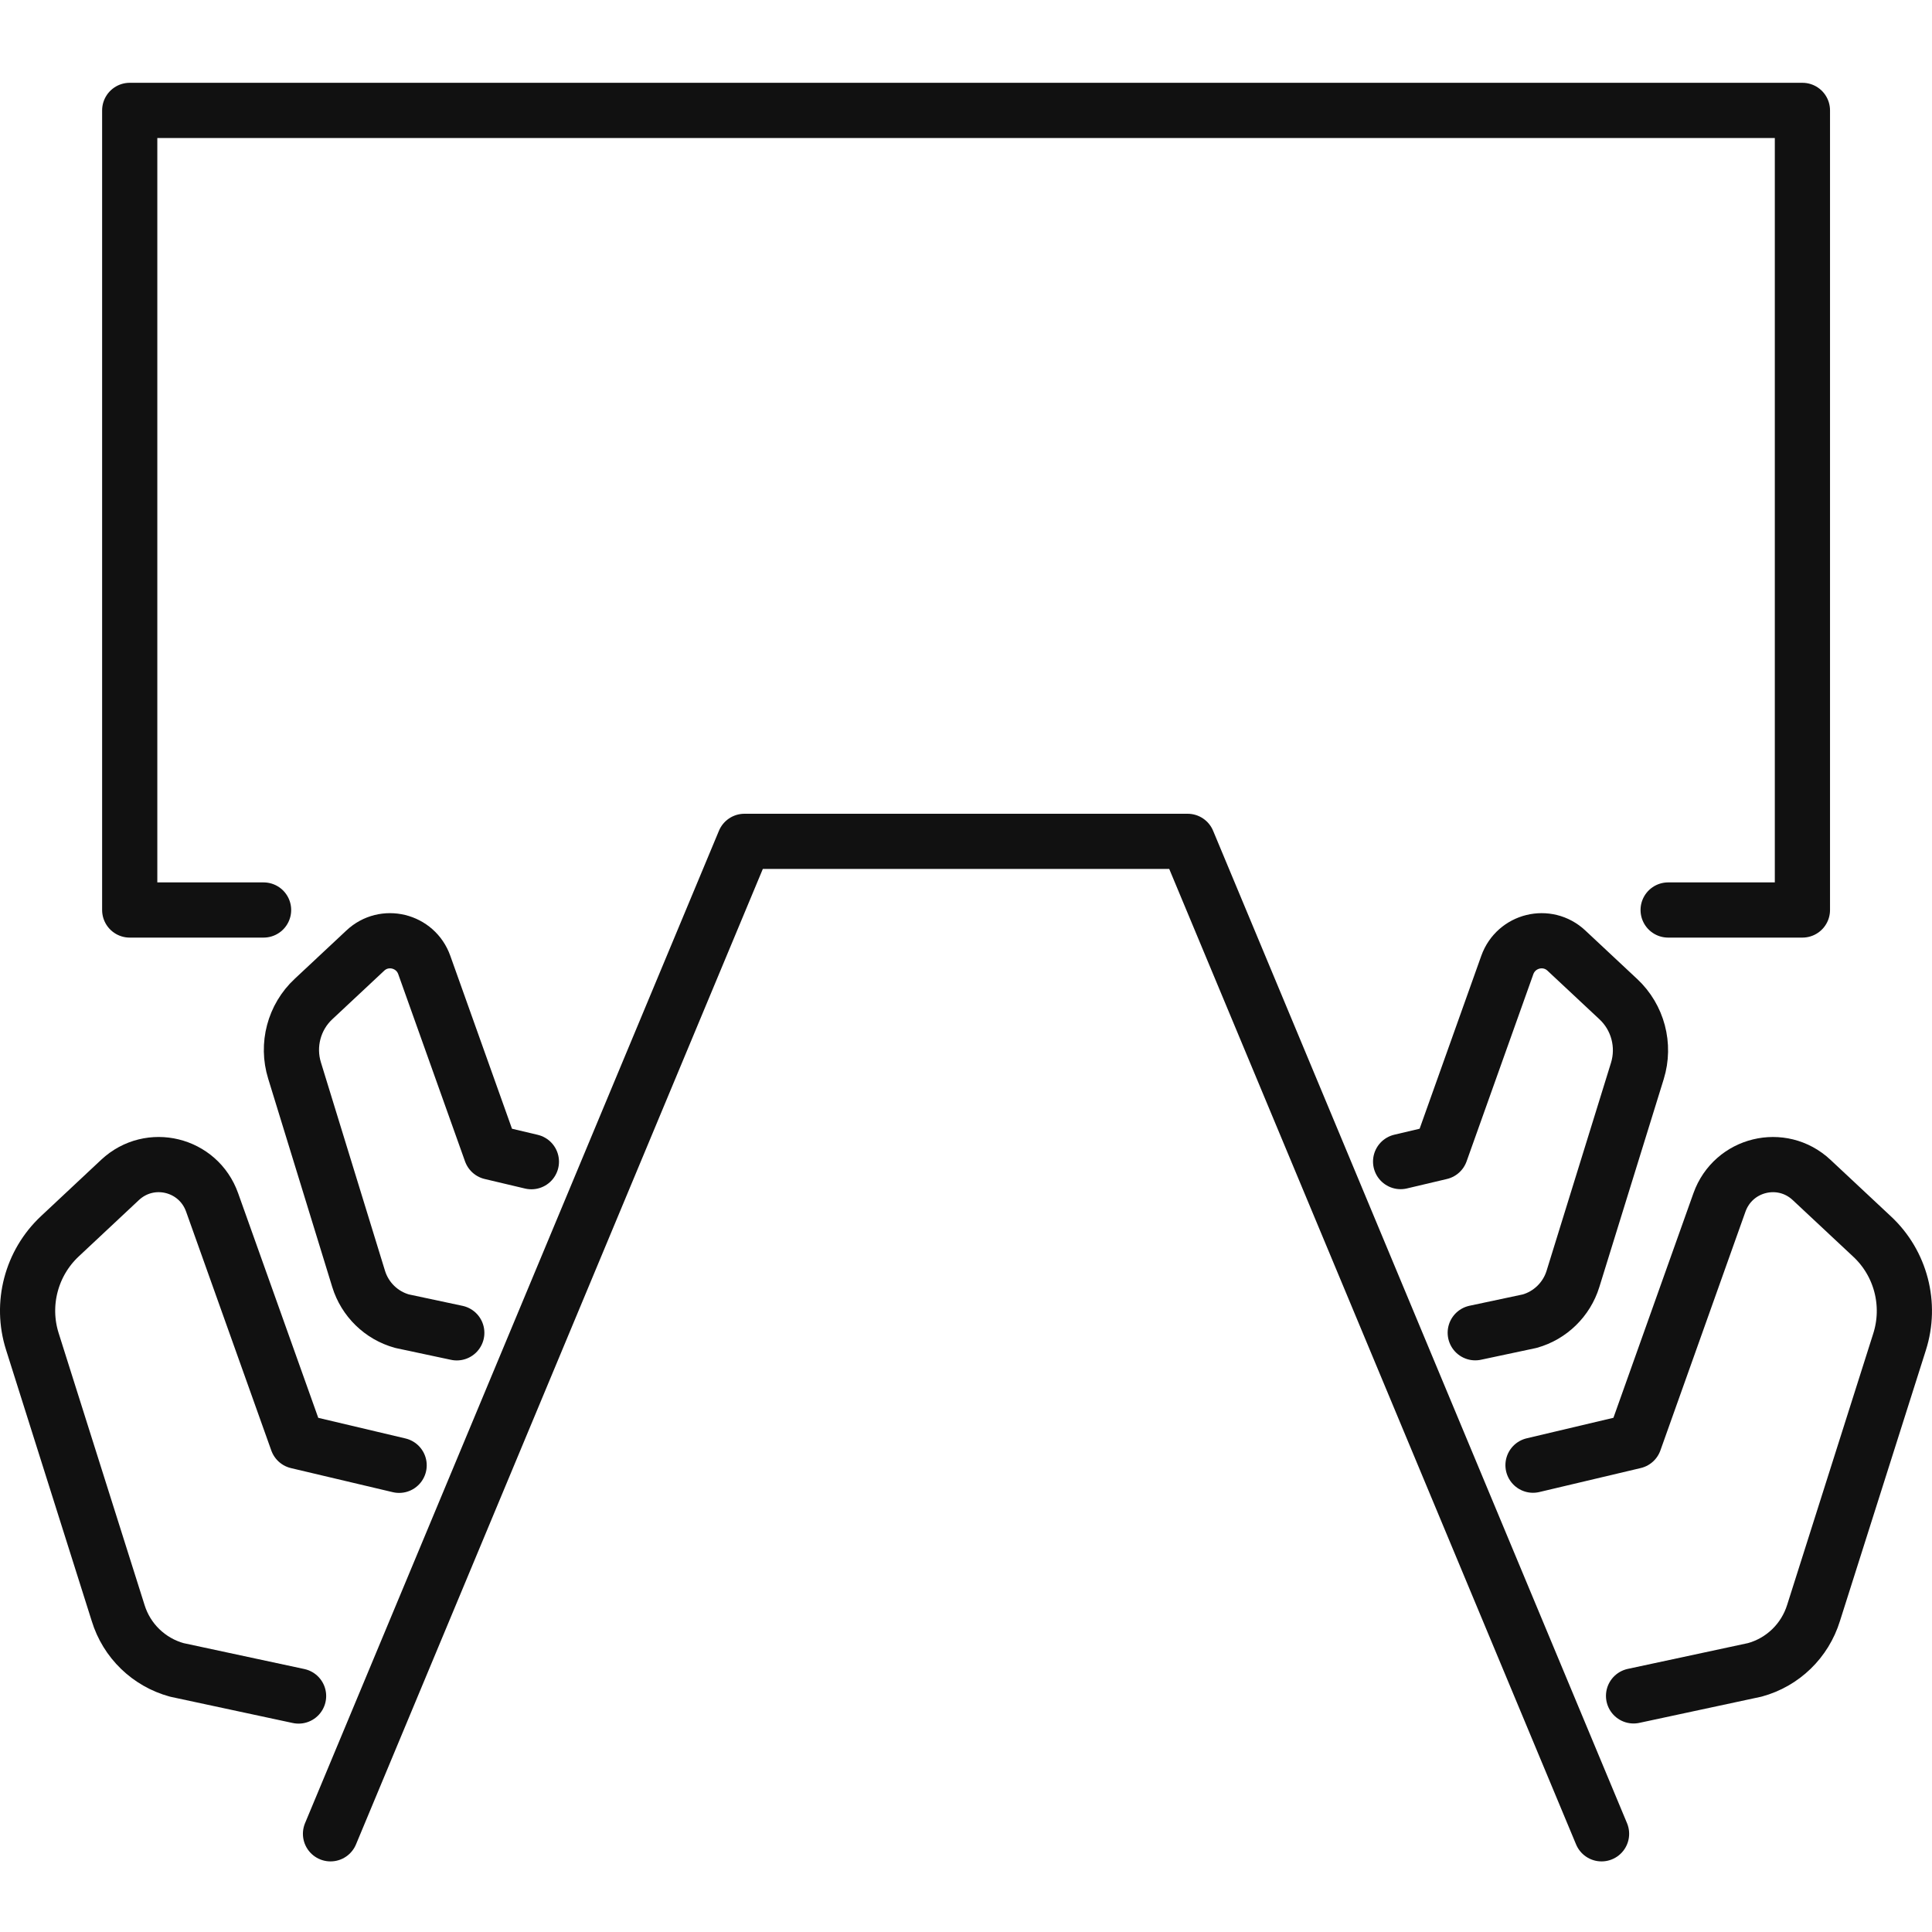
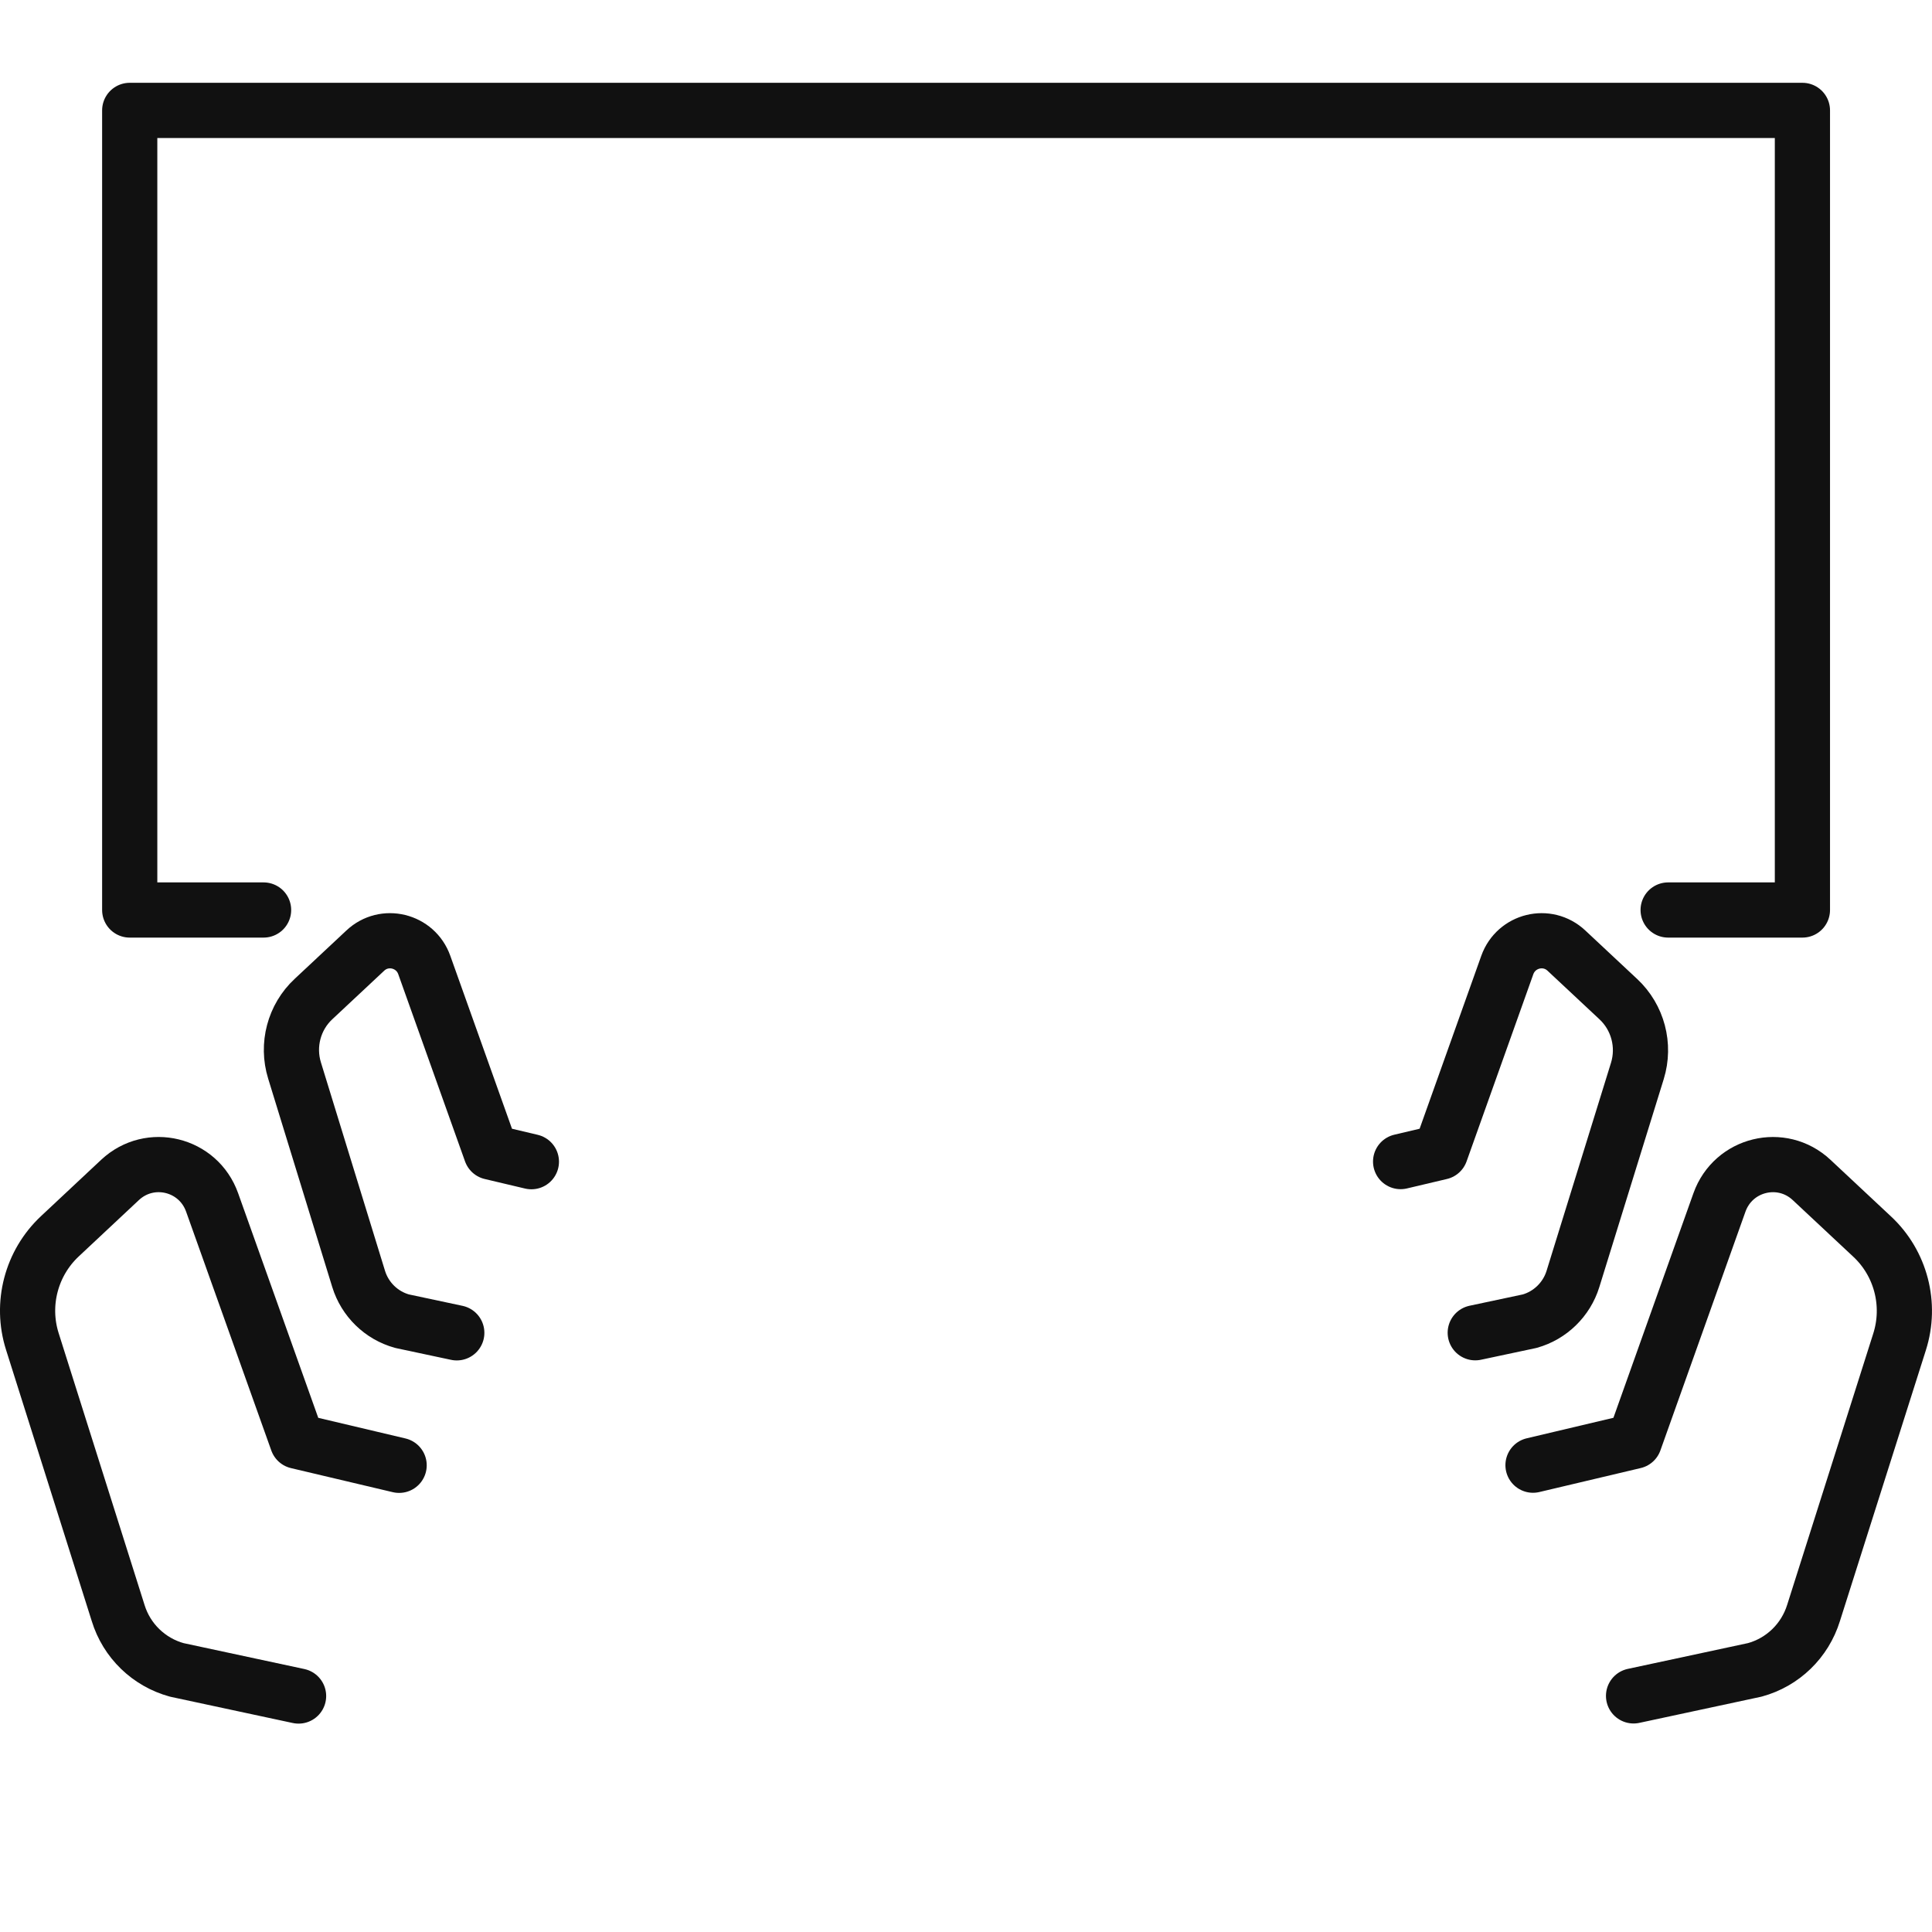
<svg xmlns="http://www.w3.org/2000/svg" width="70" height="70" viewBox="0 0 70 70" fill="none">
  <path d="M9.55 32.971H4.7V4H65.305V32.971H60.44" stroke="#111111" stroke-width="2" stroke-linecap="round" stroke-linejoin="round" />
-   <path d="M58.027 66.442L43.03 30.484H26.972L11.975 66.442" stroke="#111111" stroke-width="2" stroke-linecap="round" stroke-linejoin="round" />
  <path d="M55.544 53.086L59.217 52.217L62.299 43.566C62.799 42.166 64.556 41.74 65.637 42.751L67.832 44.804C68.871 45.773 69.257 47.261 68.825 48.618L65.709 58.438C65.396 59.449 64.594 60.226 63.578 60.503L59.187 61.445" stroke="#111111" stroke-width="2" stroke-linecap="round" stroke-linejoin="round" />
  <path d="M50.747 42.086L52.195 41.744L54.612 34.965C54.933 34.069 56.059 33.792 56.754 34.442L58.637 36.203C59.344 36.864 59.611 37.876 59.325 38.802L56.991 46.338C56.762 47.08 56.166 47.661 55.422 47.869L53.451 48.288" stroke="#111111" stroke-width="2" stroke-linecap="round" stroke-linejoin="round" />
  <path d="M10.818 61.45L6.407 60.504C5.395 60.227 4.589 59.451 4.28 58.44L1.171 48.601C0.743 47.247 1.133 45.763 2.168 44.794L4.348 42.752C5.433 41.737 7.19 42.168 7.686 43.568L10.772 52.219L14.461 53.091" stroke="#111111" stroke-width="2" stroke-linecap="round" stroke-linejoin="round" />
  <path d="M16.55 48.291L14.568 47.869C13.815 47.661 13.223 47.08 12.994 46.338L10.672 38.787C10.386 37.864 10.653 36.853 11.36 36.196L13.235 34.442C13.926 33.792 15.056 34.069 15.373 34.965L17.791 41.744L19.253 42.09" stroke="#111111" stroke-width="2" stroke-linecap="round" stroke-linejoin="round" />
</svg>